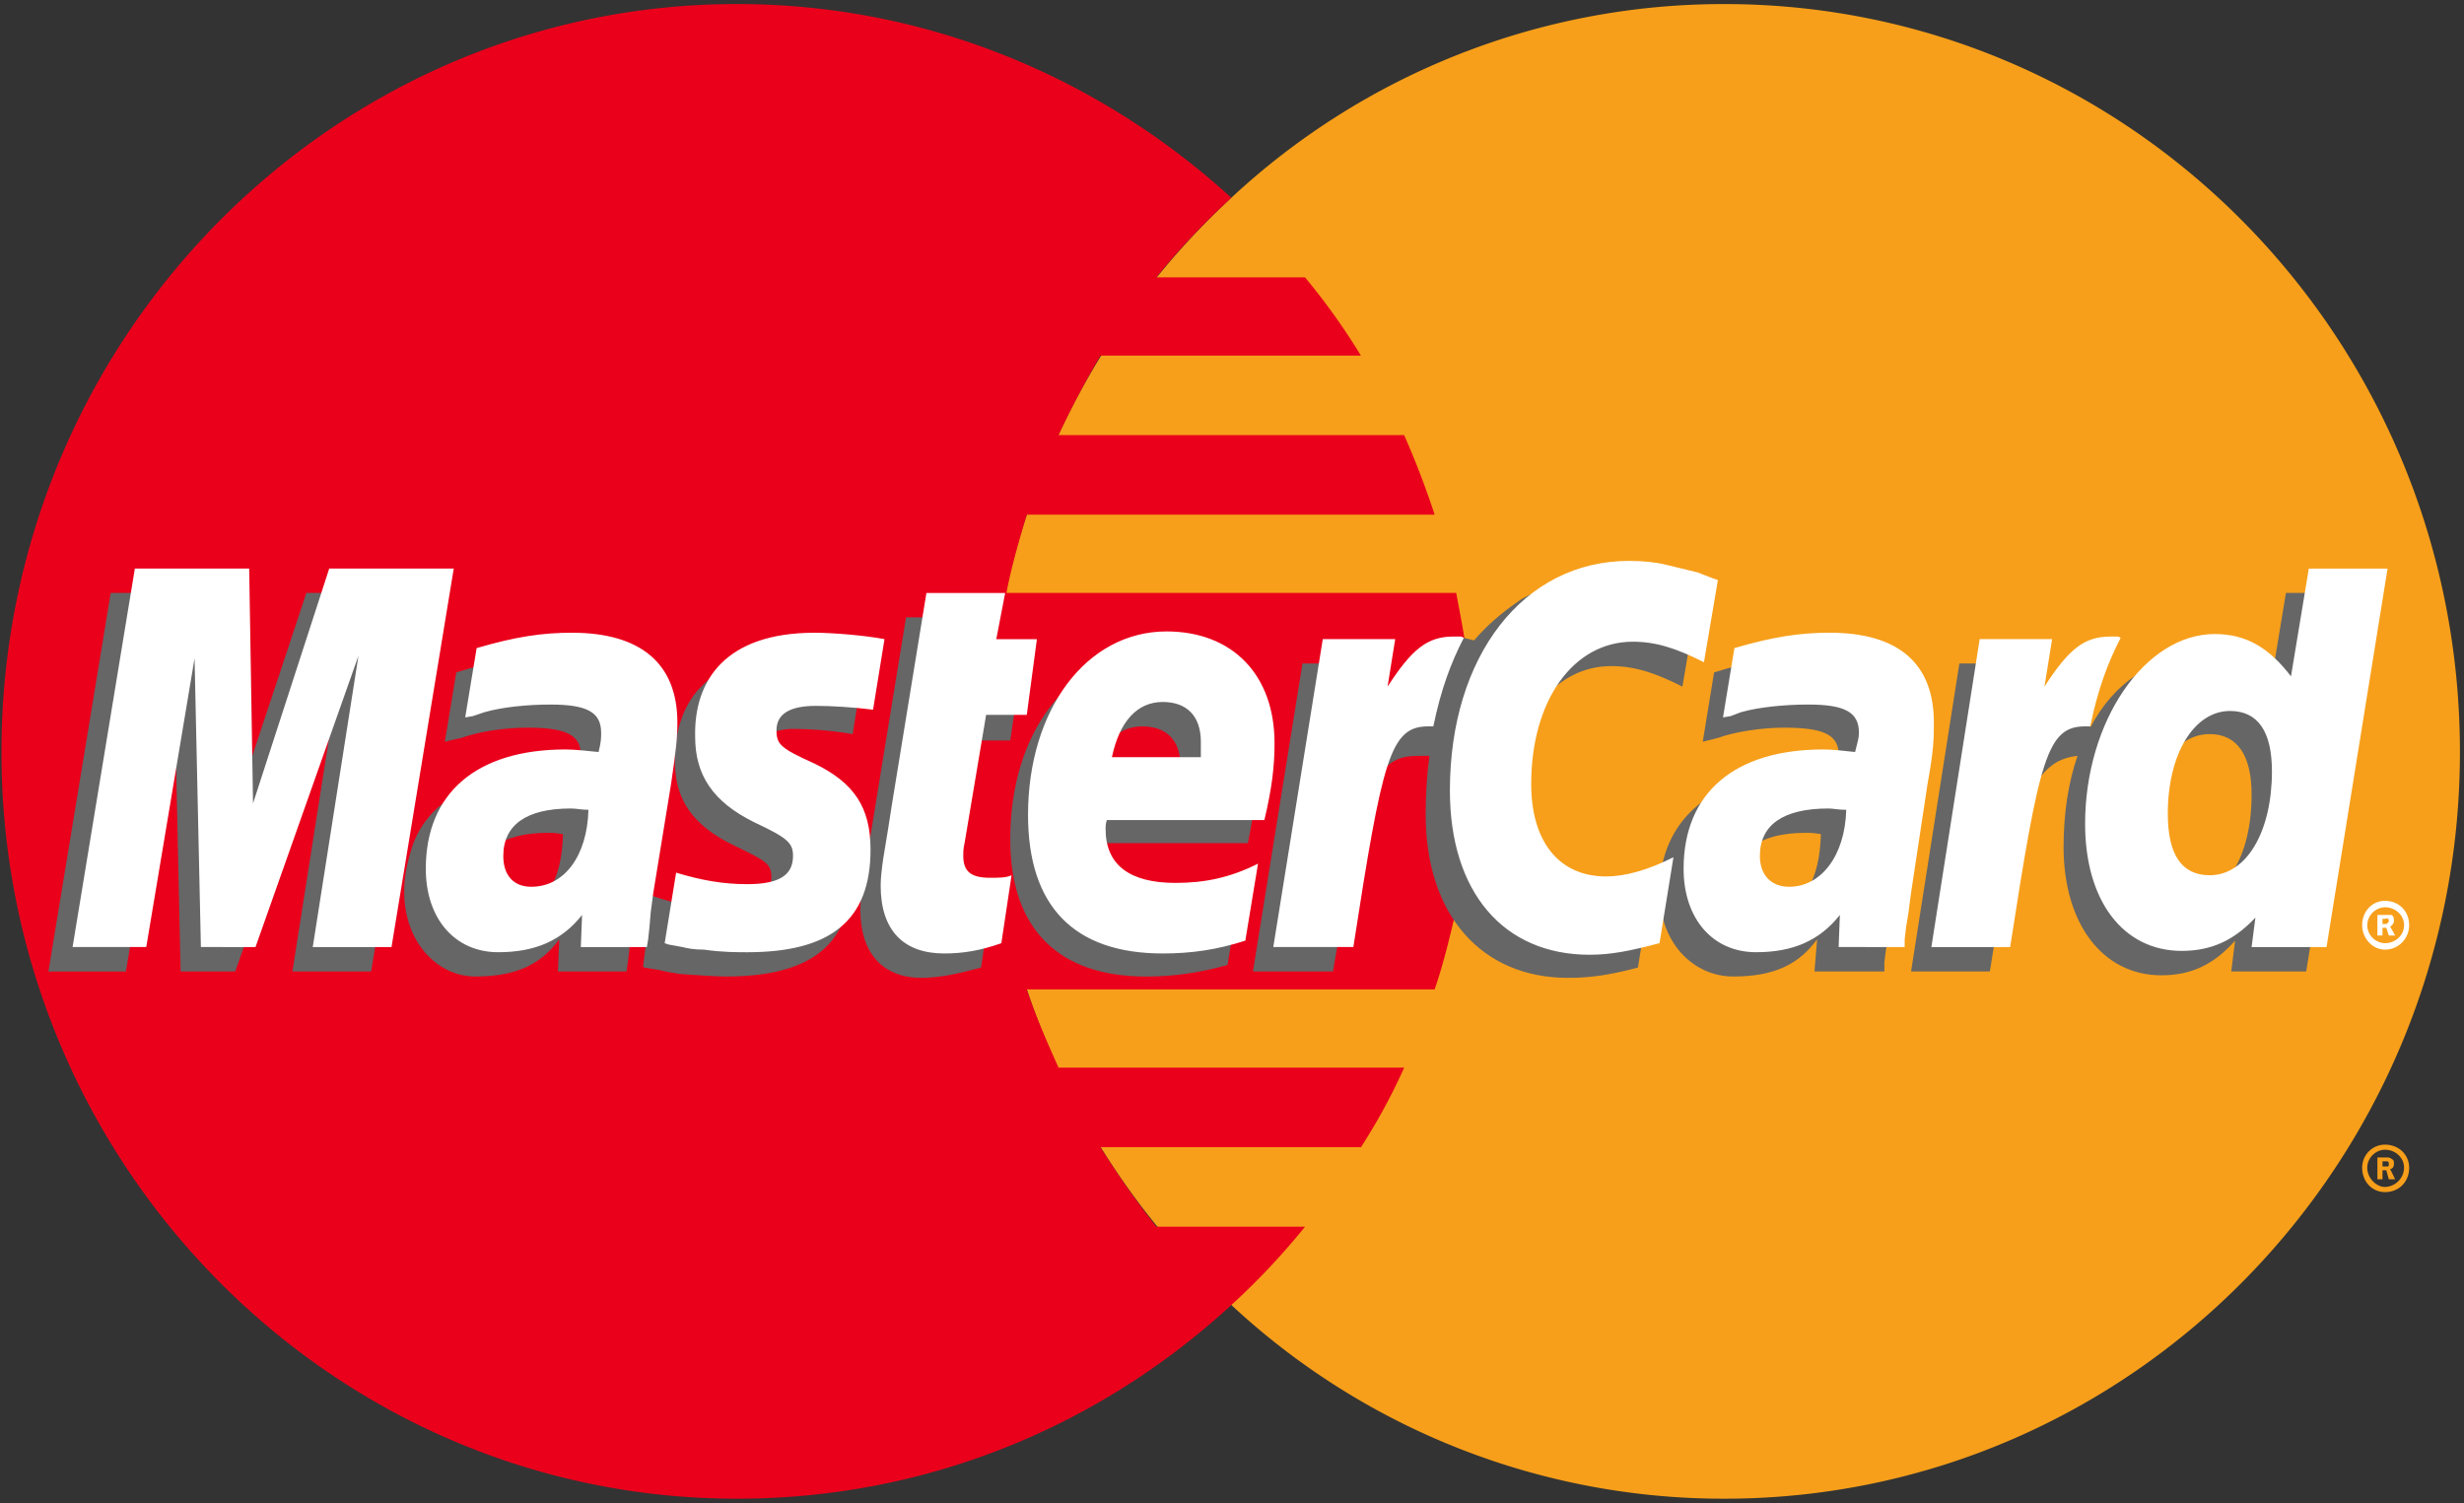
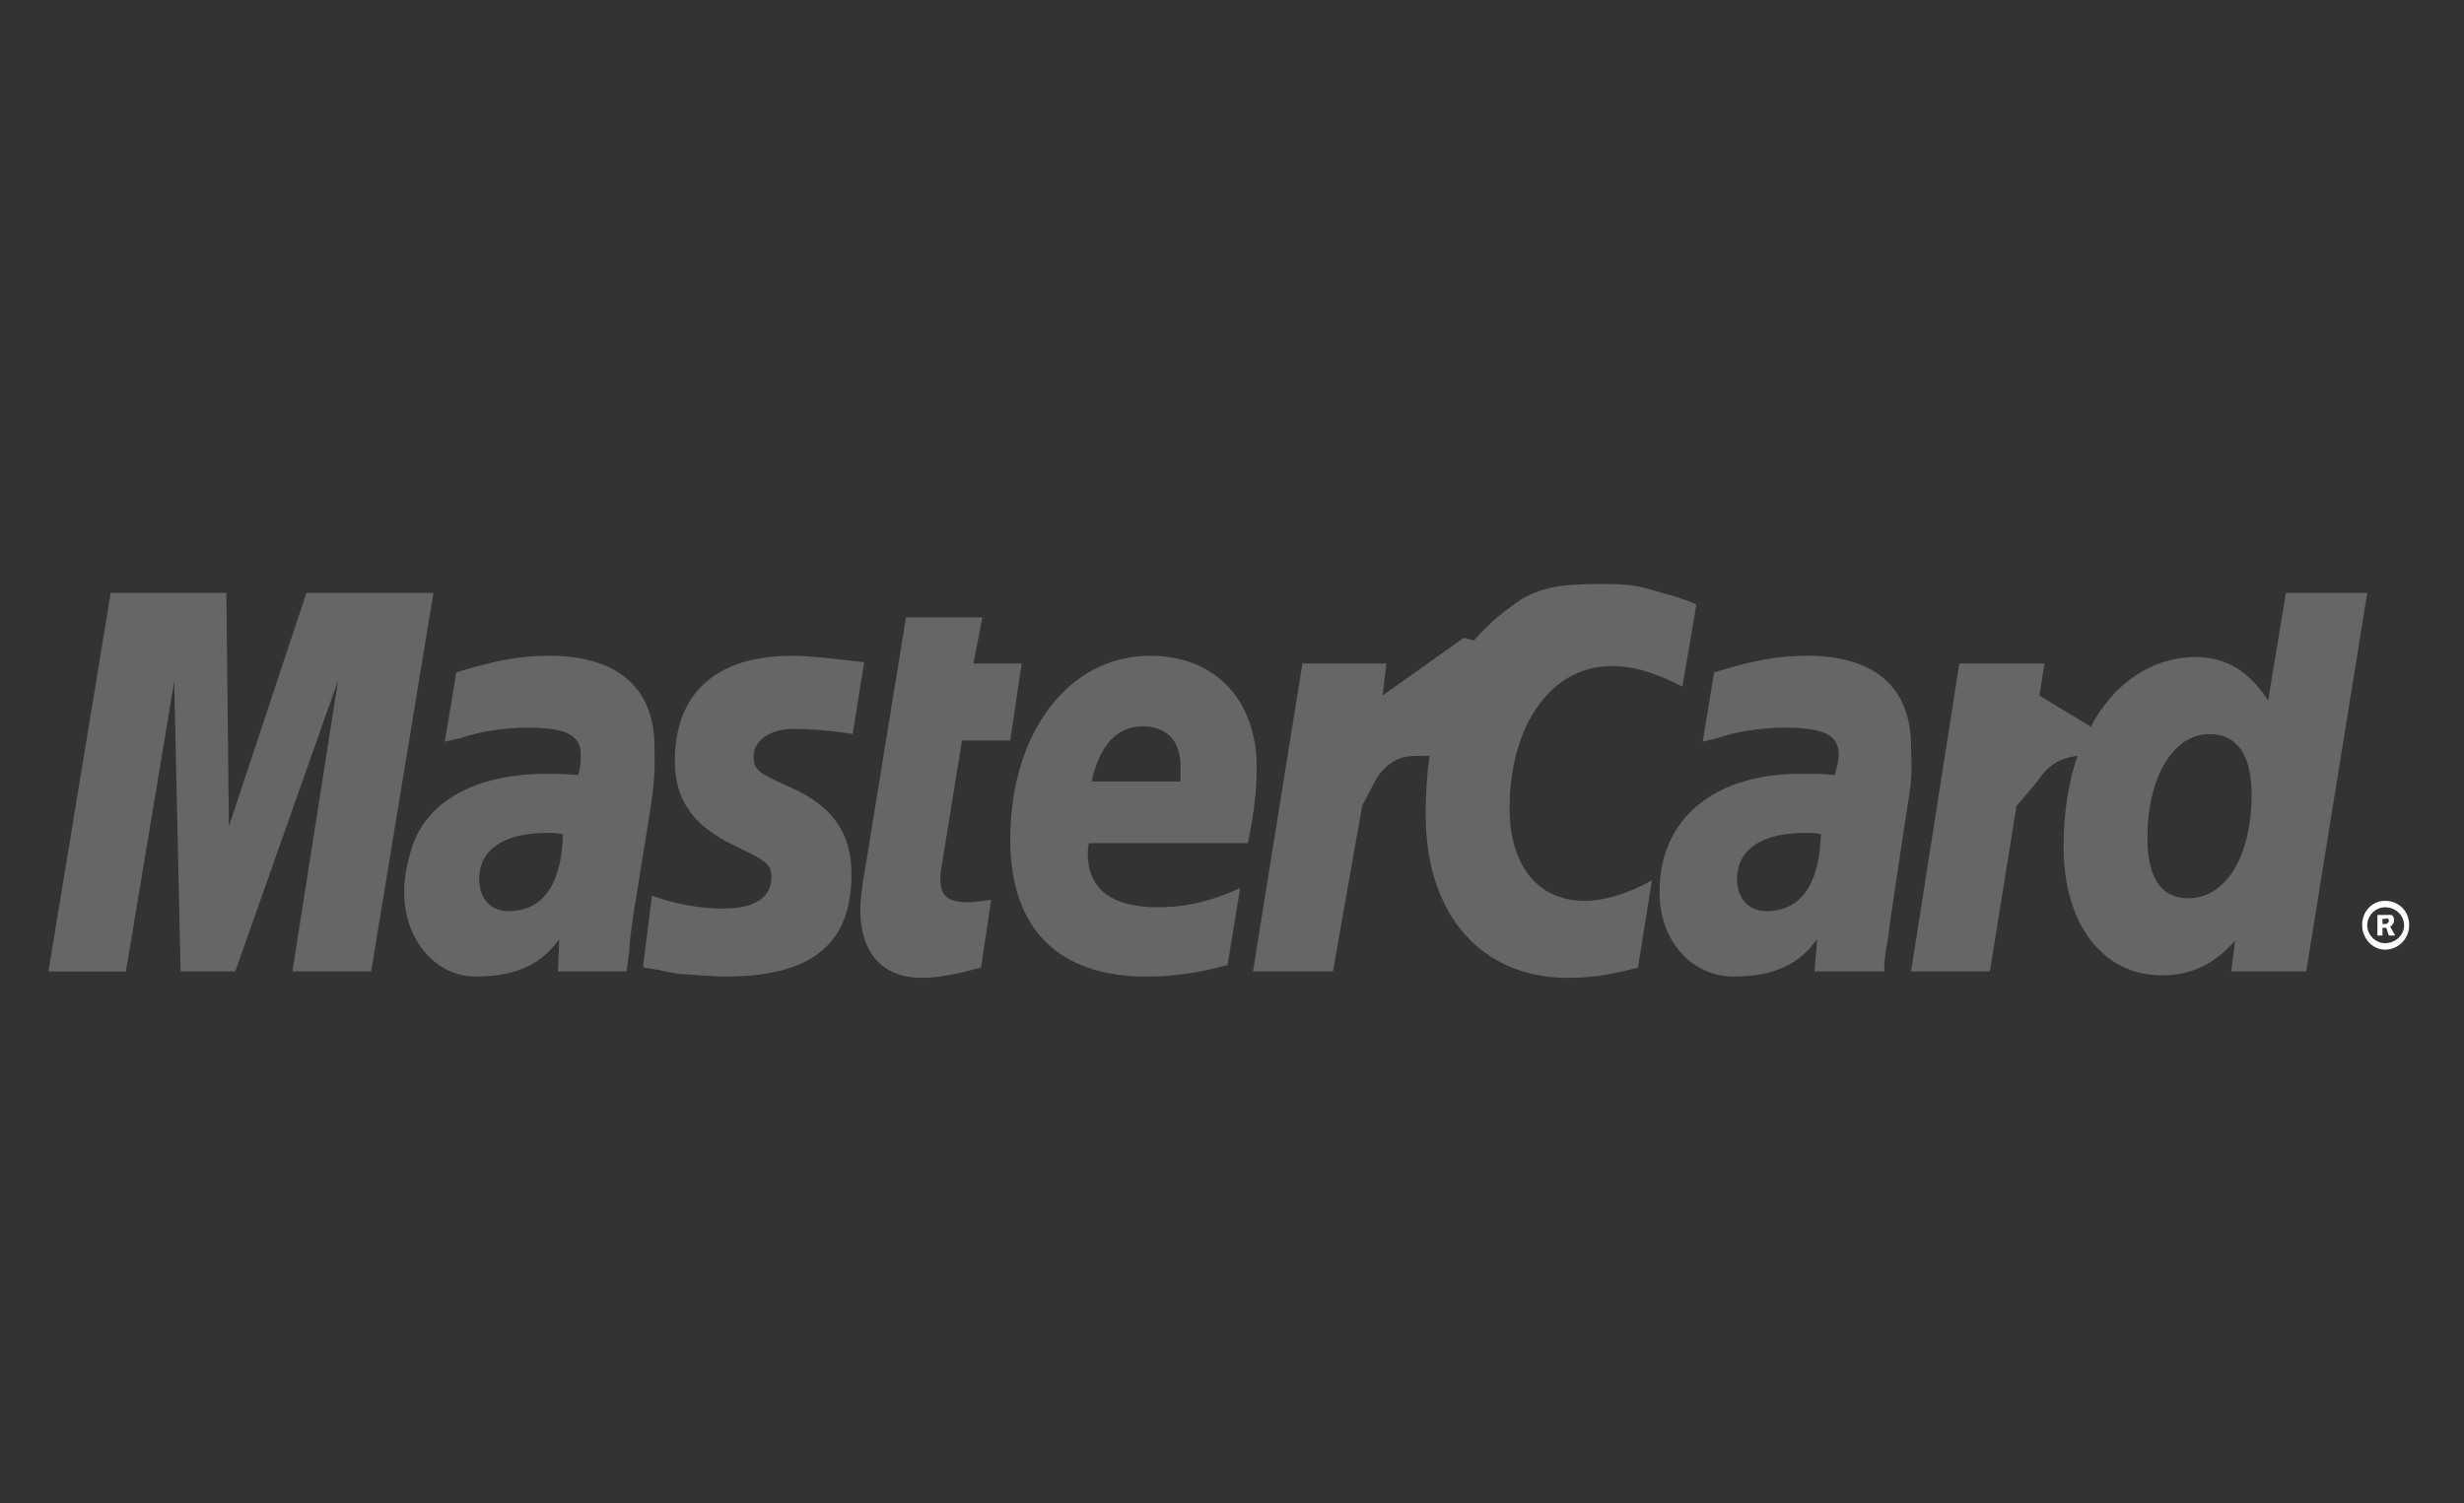
<svg xmlns="http://www.w3.org/2000/svg" width="100" height="61" viewBox="0 0 100 61">
  <rect x="0" y="0" width="100" height="61" fill="#333333" stroke="none" />
  <g fill="none" fill-rule="nonzero">
-     <path fill="#F79F1A" d="M49.973 52.963a29.31 29.31 0 0 0 20.005 7.863c16.502 0 29.857-13.59 29.857-30.305C99.835 13.753 86.48.165 69.978.165a29.3 29.3 0 0 0-20.005 7.862c-6.033 5.571-9.85 13.59-9.85 22.494a30.363 30.363 0 0 0 9.85 22.442zm45.894-5.57c0-.52.412-.937.927-.937.567 0 .98.417.98.936 0 .574-.413.99-.98.99-.515 0-.927-.416-.927-.99zm.927.78a.797.797 0 0 0 .774-.78c0-.418-.362-.73-.774-.73-.361 0-.72.312-.72.73 0 .416.359.78.72.78zm-.103-.312h-.205v-.886h.36c.053 0 .156 0 .206.055.105.05.105.103.105.205 0 .107-.052.208-.155.208l.204.419h-.258l-.102-.365h-.154v.364-.519h.207c.05 0 .05-.052.05-.107 0-.052 0-.052-.05-.102h-.207v.728z" />
-     <path fill="#EA001B" d="M59.616 27.292c-.105-1.093-.31-2.134-.518-3.228H40.846c.208-1.093.516-2.136.825-3.177h16.553a35.34 35.34 0 0 0-1.237-3.228H42.96a38.855 38.855 0 0 1 1.702-3.227h10.57a26.588 26.588 0 0 0-2.27-3.177h-6.033a29.963 29.963 0 0 1 3.044-3.228C44.663 3.182 37.648.164 29.913.164 13.465.164.059 13.754.059 30.521c0 16.714 13.407 30.305 29.856 30.305 7.735 0 14.748-2.968 20.059-7.863a28.62 28.62 0 0 0 2.988-3.175H46.93a35.957 35.957 0 0 1-2.267-3.227h10.57a24.32 24.32 0 0 0 1.755-3.23H42.96c-.465-1.04-.928-2.083-1.29-3.177h16.554c.36-1.041.619-2.134.874-3.228.208-1.043.413-2.134.518-3.229.102-1.041.155-2.082.155-3.175 0-1.094-.053-2.187-.155-3.23z" />
    <path fill="#FFF" d="M95.867 37.552c0-.573.412-.99.927-.99.567 0 .98.417.98.99 0 .52-.413.989-.98.989-.515 0-.927-.47-.927-.989zm.927.727c.412 0 .774-.312.774-.727 0-.419-.362-.73-.774-.73a.74.74 0 0 0-.72.73c0 .415.359.727.72.727zm-.103-.312h-.205v-.834h.566c.105.053.105.158.105.26 0 .052-.052.16-.155.21l.204.364h-.258l-.102-.312h-.154v.312-.467h.102c.052 0 .105 0 .105-.054.05 0 .05-.053.05-.103 0 0 0-.052-.05-.052 0-.053-.053 0-.105 0h-.102v.676z" />
    <path fill="#666" d="M39.814 39.27c-.979.26-1.7.416-2.421.416-1.548 0-2.477-.99-2.477-2.76 0-.364.052-.728.103-1.145l.206-1.198.156-.99 1.39-8.538h3.096l-.362 1.872h1.96L41 30.052h-1.958l-.825 5.105c-.053.26-.053.414-.053.52 0 .678.31.938 1.083.938.36 0 .67-.053.98-.106l-.413 2.761zm10.004-.105c-1.134.312-2.165.468-3.3.468-3.507 0-5.518-1.873-5.518-5.572 0-4.32 2.372-7.446 5.672-7.446 2.63 0 4.33 1.772 4.33 4.53 0 .939-.102 1.822-.359 3.073h-6.445c-.052.21-.052.312-.052.417 0 1.458.98 2.186 2.835 2.186 1.188 0 2.22-.26 3.352-.78l-.515 3.124zm-1.907-7.447v-.623c0-1.043-.567-1.615-1.548-1.615-1.03 0-1.752.782-2.06 2.237h3.608zm-32.847 7.709h-3.197l1.856-11.821-4.176 11.82H7.33L7.07 27.659l-1.96 11.77H1.965l2.528-15.364h4.693l.103 9.477 3.145-9.477h5.156l-2.527 15.363zm7.785-5.573c-.309-.053-.412-.053-.618-.053-1.856 0-2.785.73-2.785 1.875 0 .78.465 1.303 1.186 1.303 1.548 0 2.167-1.303 2.217-3.126zm2.579 5.573h-2.784l.052-1.303c-.722.988-1.703 1.508-3.403 1.508-1.549 0-2.889-1.403-2.889-3.435 0-.574.103-1.093.258-1.615.516-1.927 2.423-3.125 5.363-3.177.362 0 .928 0 1.445.052.101-.414.101-.572.101-.831 0-.834-.67-1.093-2.165-1.093-.927 0-1.96.155-2.682.416l-.464.103-.206.052.465-2.813c1.495-.47 2.578-.677 3.765-.677 2.783 0 4.278 1.303 4.278 3.697 0 .627.052 1.094-.153 2.449l-.722 4.478-.104.782-.052.625-.051.415-.052.367zm39.965-12.393c.927 0 1.752.258 2.887.832l.567-3.333c-.31-.157-.413-.157-.827-.312l-1.287-.364c-.413-.105-.927-.157-1.496-.157-1.599 0-2.528.052-3.506.626-.517.363-1.187.832-1.91 1.665l-.412-.105-3.3 2.344.156-1.302H52.86l-2.01 12.5h3.246l1.187-6.72s.465-.936.67-1.25c.62-.782 1.135-.782 1.806-.782h.256c-.102.73-.154 1.51-.154 2.396 0 4.061 2.269 6.615 5.776 6.615.878 0 1.651-.105 2.838-.417l.568-3.542c-1.033.574-1.96.833-2.735.833-1.909 0-3.043-1.457-3.043-3.749 0-3.384 1.703-5.778 4.127-5.778zm27.38-2.97l-.723 4.373c-.772-1.196-1.703-1.77-2.941-1.77-1.702 0-3.298.991-4.279 2.866v-.053l-2.061-1.25.205-1.302h-3.455l-1.96 12.5h3.197l1.083-6.72s.827-.936 1.03-1.25c.516-.624 1.034-.729 1.447-.782-.363 1.042-.567 2.292-.567 3.7 0 3.125 1.595 5.207 3.968 5.207 1.188 0 2.116-.417 2.993-1.406l-.157 1.25h3.043l2.477-15.362h-3.3zm-3.97 12.393c-1.085 0-1.652-.834-1.652-2.446 0-2.449 1.031-4.218 2.526-4.218 1.135 0 1.703.883 1.703 2.446 0 2.5-1.032 4.218-2.578 4.218zM73.9 33.854c-.308-.053-.411-.053-.619-.053-1.857 0-2.784.73-2.784 1.875 0 .78.464 1.303 1.184 1.303 1.548 0 2.168-1.303 2.22-3.126zm2.577 5.573H73.64l.106-1.303c-.723.988-1.702 1.508-3.405 1.508-1.599 0-2.99-1.353-2.99-3.435 0-2.968 2.215-4.792 5.722-4.792.363 0 .927 0 1.391.052.107-.414.157-.572.157-.831 0-.834-.67-1.093-2.218-1.093-.877 0-1.96.155-2.682.416l-.412.103-.204.052.46-2.813c1.498-.47 2.582-.677 3.765-.677 2.785 0 4.229 1.303 4.229 3.697 0 .627.103 1.094-.154 2.449l-.67 4.478-.104.782-.104.625-.05.415v.367zm-44.293-9.844c.62 0 1.495.052 2.421.21l.466-2.916c-.928-.105-2.167-.262-2.887-.262-3.61 0-4.796 1.98-4.796 4.27 0 1.51.67 2.604 2.424 3.438 1.289.624 1.494.729 1.494 1.3 0 .782-.669 1.25-1.906 1.25-.981 0-1.908-.154-2.941-.519l-.36 2.863.05.053.62.102c.207.055.466.105.825.158.775.052 1.443.102 1.856.102 3.611 0 5.107-1.403 5.107-4.163 0-1.72-.826-2.761-2.425-3.49-1.392-.624-1.547-.729-1.547-1.303-.001-.571.619-1.093 1.6-1.093h-.001z" />
-     <path fill="#FFF" d="M69.72 23.543l-.566 3.334c-1.135-.574-1.96-.833-2.886-.833-2.425 0-4.125 2.394-4.125 5.78 0 2.342 1.135 3.747 3.042 3.747.771 0 1.703-.26 2.731-.78l-.565 3.488c-1.186.312-1.958.47-2.836.47-3.507 0-5.672-2.552-5.672-6.665 0-5.468 2.99-9.32 7.27-9.32.565 0 1.082.052 1.495.155l1.289.312c.412.157.518.21.824.312zm-10.414 2.291h-.31c-1.082 0-1.7.521-2.682 2.032l.31-1.927h-2.94l-2.008 12.497h3.249c1.184-7.655 1.495-8.956 3.04-8.956h.206c.311-1.51.723-2.603 1.238-3.594l-.103-.052zM40.639 38.28c-.875.312-1.597.417-2.32.417-1.65 0-2.578-.936-2.578-2.76 0-.312.053-.729.104-1.091l.206-1.253.154-.986 1.393-8.541h3.196l-.36 1.874h1.648l-.411 3.073h-1.65l-.875 5.207c-.052.21-.052.364-.052.52 0 .625.308.885 1.082.885.361 0 .67 0 .878-.103l-.415 2.758zm-12.427-8.381c0 1.56.723 2.655 2.425 3.486 1.34.627 1.547.834 1.547 1.355 0 .782-.569 1.144-1.857 1.144-.98 0-1.857-.155-2.887-.467l-.465 2.863.155.053.567.104c.207.052.465.105.878.105.722.105 1.34.105 1.752.105 3.404 0 5.003-1.303 5.003-4.168 0-1.718-.671-2.706-2.269-3.487-1.392-.627-1.547-.782-1.547-1.356 0-.676.568-.988 1.599-.988.618 0 1.493.05 2.32.155l.464-2.863c-.825-.157-2.114-.26-2.836-.26-3.611 0-4.9 1.927-4.849 4.218zm66.209 8.538h-3.042l.156-1.197c-.878.938-1.805 1.352-2.992 1.352-2.373 0-3.92-2.03-3.92-5.154 0-4.166 2.425-7.706 5.262-7.706 1.29 0 2.217.572 3.093 1.718l.724-4.373h3.196l-2.477 15.36zm-4.743-2.915c1.497 0 2.527-1.772 2.527-4.218 0-1.615-.567-2.449-1.703-2.449-1.442 0-2.523 1.72-2.523 4.166 0 1.668.564 2.501 1.699 2.501zM50.54 38.177c-1.134.364-2.164.52-3.352.52-3.61 0-5.466-1.928-5.466-5.624 0-4.27 2.372-7.446 5.622-7.446 2.682 0 4.382 1.77 4.382 4.53 0 .939-.103 1.822-.412 3.125H44.92c-.05.155-.05.26-.05.365 0 1.457.978 2.186 2.835 2.186 1.185 0 2.215-.21 3.351-.781l-.515 3.124zm-1.804-7.448v-.624c0-1.041-.567-1.615-1.547-1.615-1.032 0-1.753.782-2.063 2.24h3.61zm-32.847 7.707h-3.196l1.854-11.82-4.177 11.82H8.153L7.896 26.72l-1.96 11.716h-2.99l2.527-15.36h4.64l.156 9.53 3.092-9.53h5.054l-2.526 15.36zm7.992-5.57c-.31 0-.463-.053-.722-.053-1.805 0-2.733.677-2.733 1.927 0 .78.413 1.25 1.136 1.25 1.34 0 2.269-1.25 2.32-3.125zm2.372 5.57h-2.681l.051-1.302c-.824 1.043-1.908 1.512-3.403 1.512-1.753 0-2.939-1.355-2.939-3.387 0-3.072 2.063-4.842 5.672-4.842.361 0 .826.052 1.34.104.104-.416.104-.572.104-.781 0-.833-.566-1.146-2.061-1.146-.93 0-1.96.103-2.682.313l-.465.157-.309.052.464-2.813c1.597-.469 2.681-.624 3.867-.624 2.785 0 4.28 1.248 4.28 3.644 0 .626-.052 1.093-.257 2.5l-.723 4.427-.102.779-.054.626-.05.469-.052.312zm48.676-5.57c-.358 0-.517-.053-.72-.053-1.858 0-2.785.677-2.785 1.927 0 .78.464 1.25 1.187 1.25 1.29 0 2.267-1.25 2.318-3.125zm2.373 5.57H74.62l.05-1.302c-.823 1.043-1.905 1.512-3.403 1.512-1.752 0-2.939-1.355-2.939-3.387 0-3.072 2.063-4.842 5.67-4.842.363 0 .828.052 1.29.104.106-.416.156-.572.156-.781 0-.833-.567-1.146-2.063-1.146-.927 0-2.01.103-2.731.313l-.412.157-.311.052.463-2.813c1.6-.469 2.681-.624 3.87-.624 2.784 0 4.225 1.248 4.225 3.644 0 .626 0 1.093-.258 2.5l-.67 4.427-.101.779-.102.626-.054.469v.312zm8.663-12.602h-.309c-1.082 0-1.703.521-2.682 2.032l.31-1.927h-2.94l-1.96 12.497h3.197c1.188-7.655 1.497-8.956 3.042-8.956h.208c.31-1.51.722-2.603 1.236-3.594l-.102-.052z" />
  </g>
</svg>